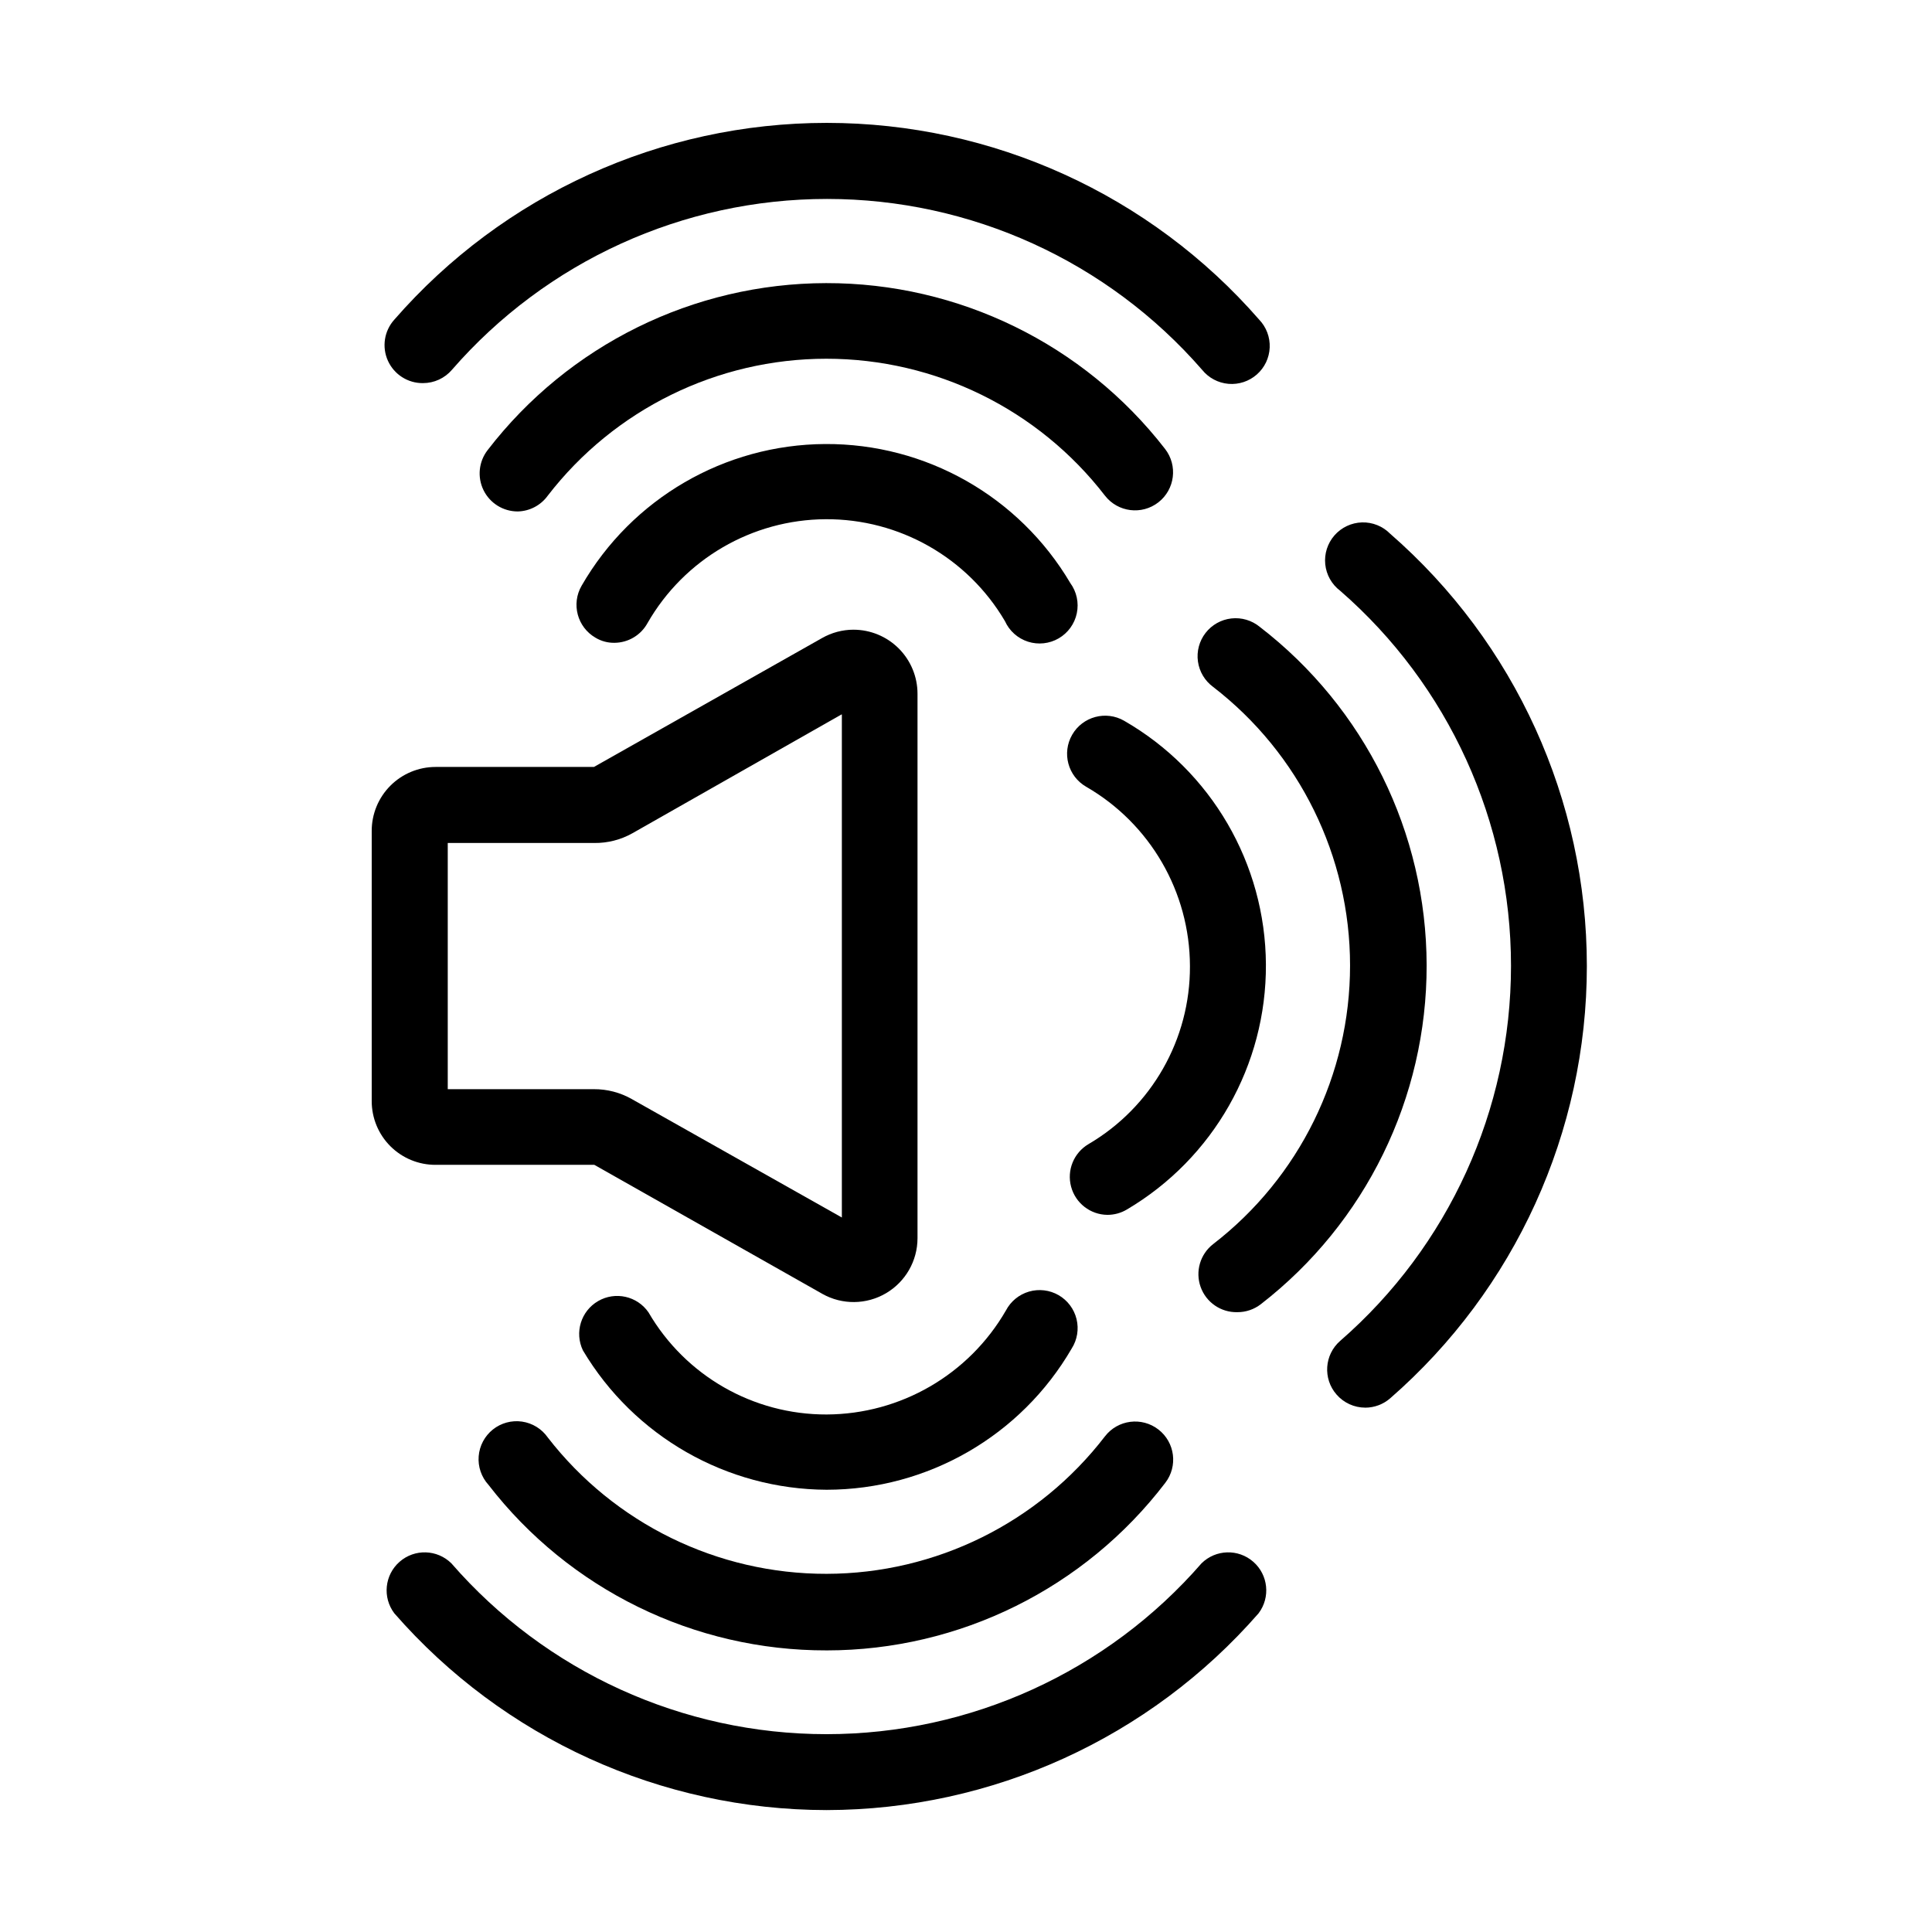
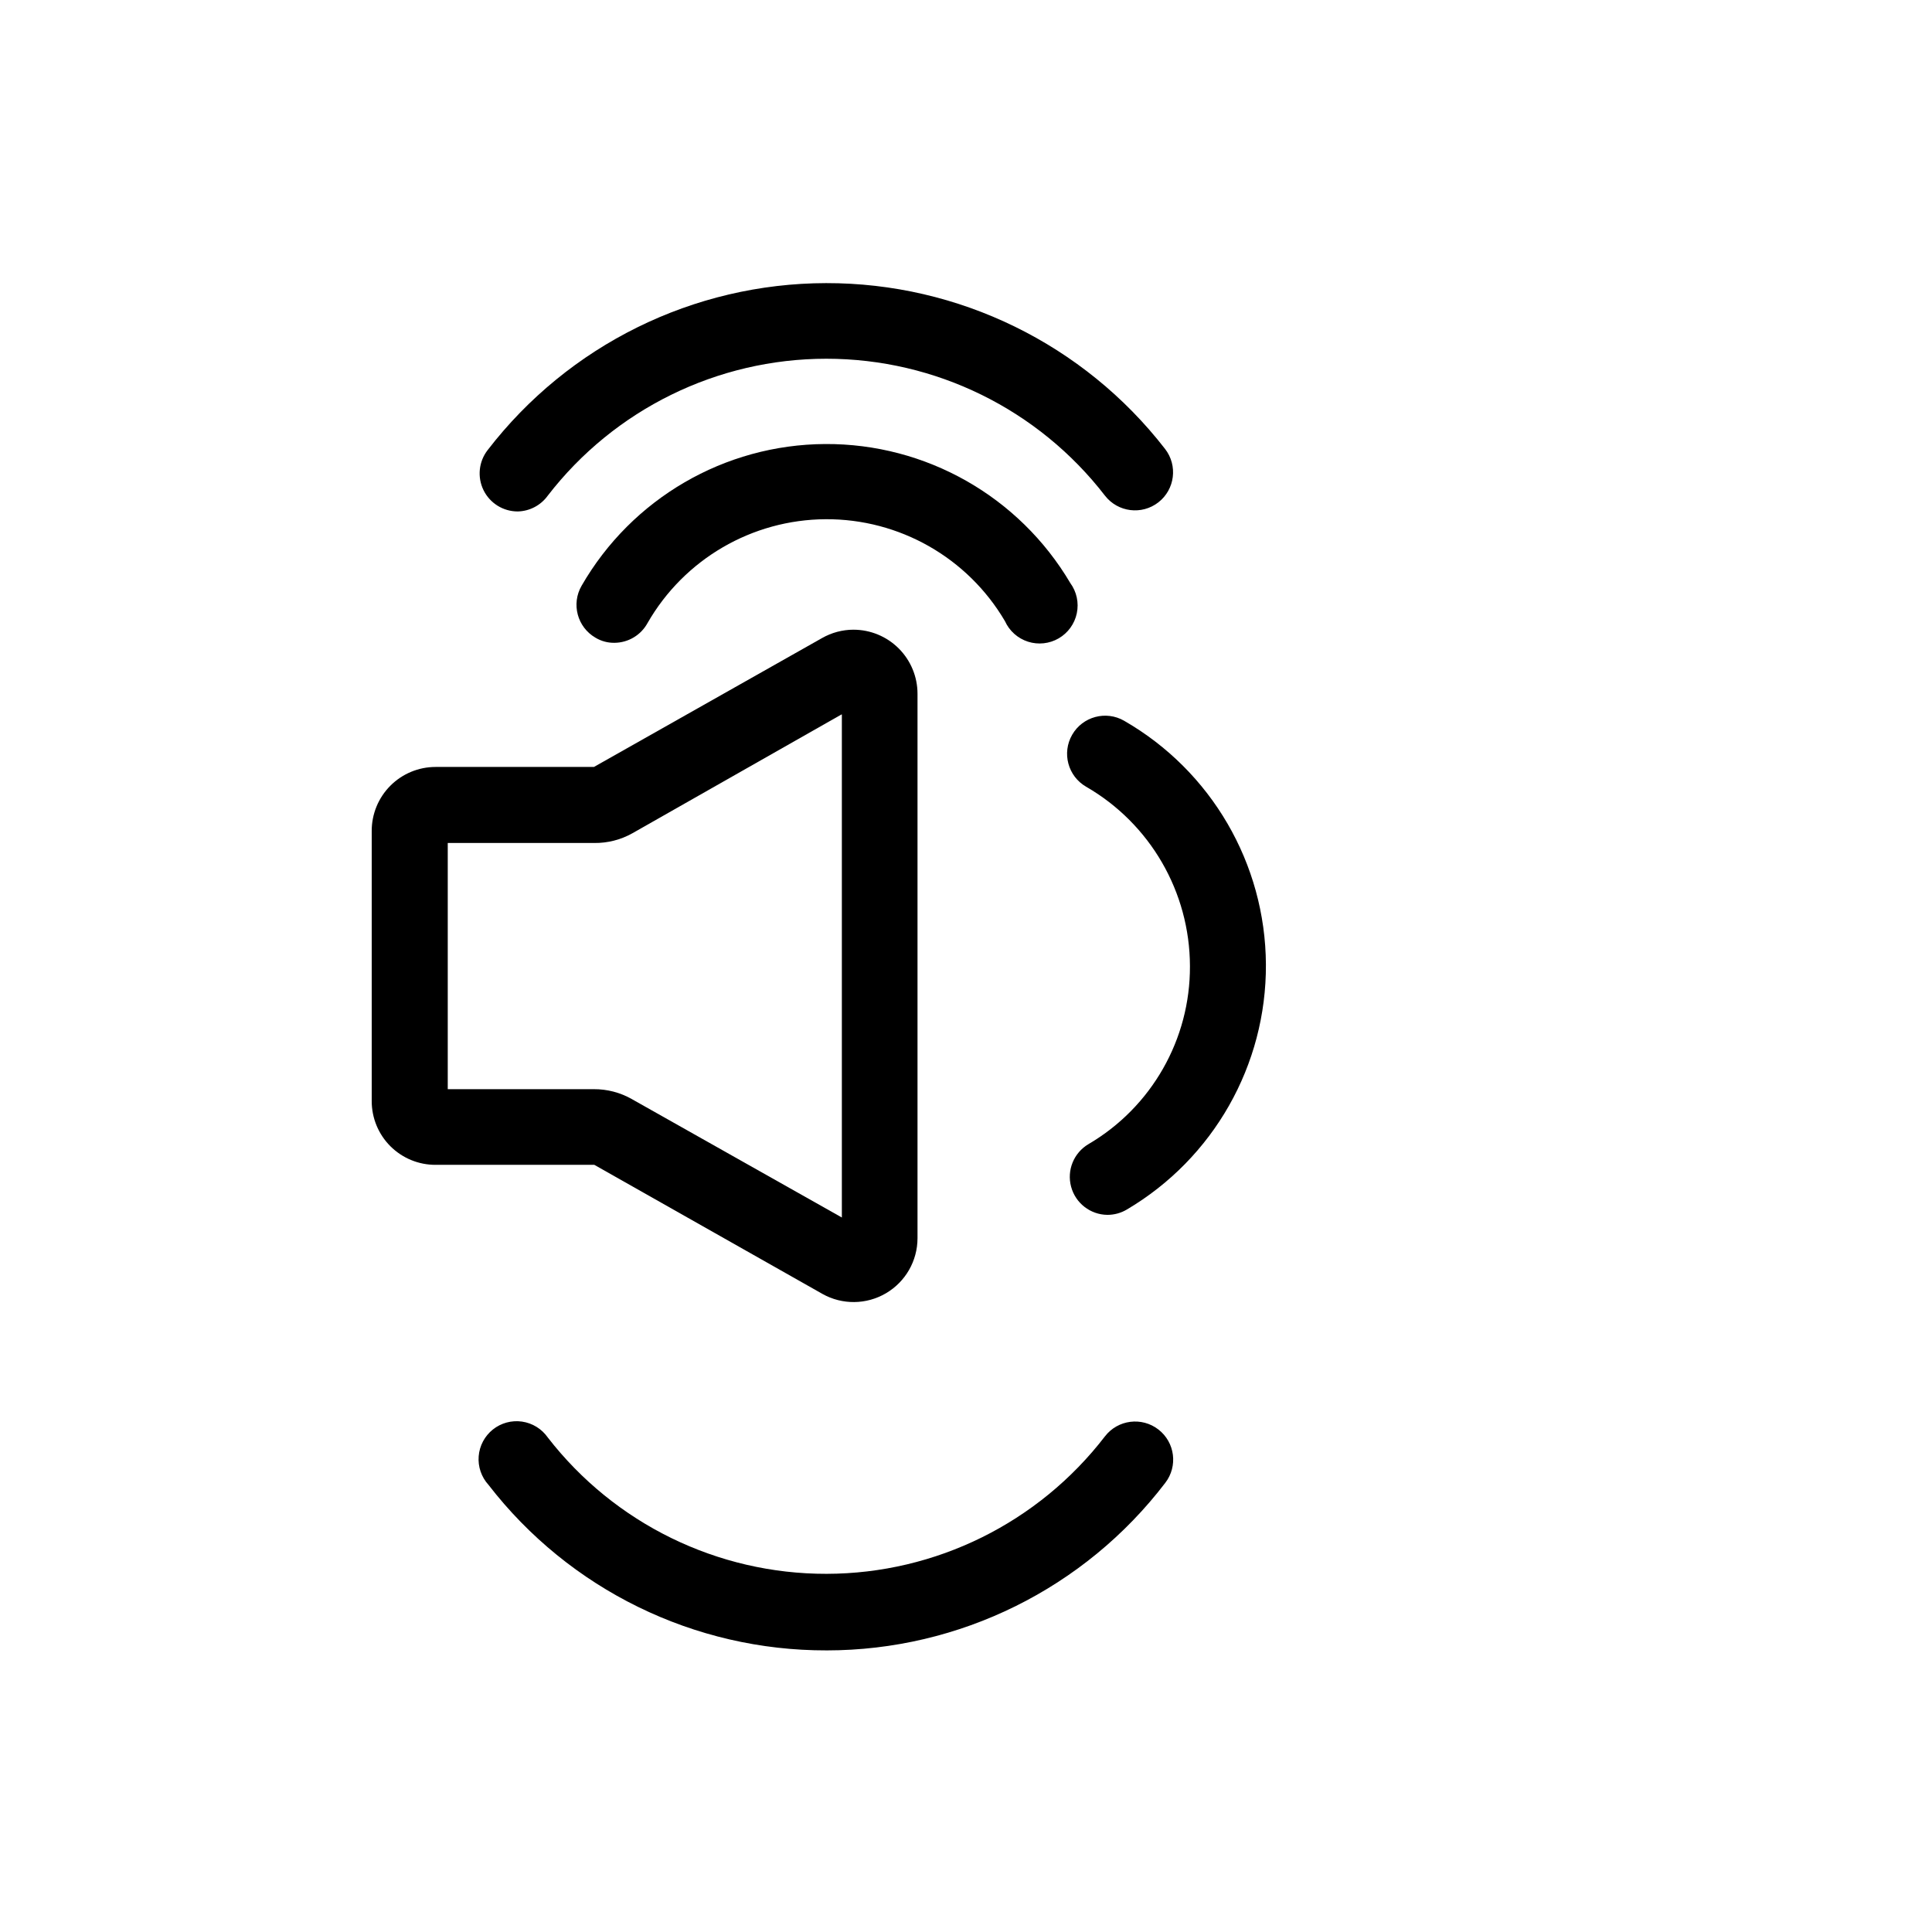
<svg xmlns="http://www.w3.org/2000/svg" fill="#000000" width="800px" height="800px" version="1.1" viewBox="144 144 512 512">
  <g>
    <path d="m367.1 333.34v133.31l-55.672-31.387c-3.07-1.742-6.547-2.644-10.078-2.621h-38.691v-65.242h38.844c3.527 0.039 7-0.848 10.074-2.57l55.418-31.488m3.176-22.469c-2.914 0.008-5.777 0.773-8.312 2.215l-60.457 34.16h-41.965c-4.5 0-8.812 1.789-11.988 4.977-3.176 3.184-4.953 7.504-4.941 12v71.543c-0.012 4.492 1.766 8.809 4.941 11.984 3.18 3.176 7.492 4.957 11.988 4.941h42.066l60.457 34.207v0.004c5.242 2.93 11.641 2.867 16.82-0.172 5.18-3.035 8.367-8.586 8.371-14.59v-144.29c0-4.5-1.789-8.82-4.973-12.004-3.184-3.184-7.504-4.973-12.008-4.973z" />
-     <path d="m505.8 517.04c-2.918-0.004-5.695-1.273-7.606-3.477-3.656-4.191-3.227-10.547 0.957-14.207 28.766-25.023 45.281-61.277 45.281-99.402s-16.516-74.383-45.281-99.402c-2.231-1.688-3.66-4.231-3.945-7.012-0.285-2.785 0.602-5.562 2.449-7.668 1.844-2.102 4.481-3.344 7.277-3.43 2.797-0.082 5.504 1.004 7.469 2.996 33.121 28.855 52.133 70.637 52.133 114.57s-19.012 85.707-52.133 114.57c-1.832 1.59-4.176 2.465-6.602 2.469z" />
-     <path d="m471.89 491.74c-4.348 0.098-8.266-2.606-9.719-6.703-1.453-4.102-0.113-8.668 3.32-11.332 22.887-17.66 36.289-44.93 36.289-73.836 0-28.902-13.402-56.176-36.289-73.832-2.191-1.605-3.644-4.035-4.023-6.727-0.379-2.695 0.352-5.426 2.016-7.574 1.668-2.152 4.133-3.535 6.836-3.84 2.703-0.305 5.414 0.496 7.516 2.219 27.84 21.43 44.18 54.551 44.238 89.68 0.059 35.133-16.168 68.309-43.934 89.828-1.789 1.387-3.988 2.133-6.25 2.117z" />
    <path d="m437.48 465.95c-4.519-0.043-8.453-3.094-9.625-7.457-1.176-4.367 0.703-8.977 4.59-11.281 16.742-9.812 26.996-27.801 26.902-47.207-0.051-19.609-10.527-37.707-27.508-47.512-4.828-2.781-6.484-8.949-3.703-13.777 2.781-4.828 8.953-6.484 13.777-3.703 23.117 13.305 37.422 37.891 37.566 64.562 0.145 26.668-13.891 51.41-36.859 64.965-1.555 0.926-3.332 1.41-5.141 1.41z" />
-     <path d="m256.11 245.53c-4.004 0.051-7.66-2.277-9.309-5.926-1.648-3.648-0.98-7.93 1.703-10.902 28.867-33.125 70.652-52.137 114.59-52.137s85.727 19.012 114.59 52.137c1.902 1.984 2.914 4.656 2.797 7.402-0.113 2.746-1.344 5.328-3.41 7.141-2.062 1.816-4.777 2.711-7.516 2.477-2.738-0.234-5.262-1.578-6.988-3.719-25.02-28.766-61.277-45.281-99.398-45.281-38.125 0-74.383 16.516-99.402 45.281-1.914 2.238-4.715 3.527-7.66 3.527z" />
    <path d="m281.2 279.54c-3.852 0.004-7.371-2.188-9.066-5.648-1.691-3.465-1.262-7.586 1.105-10.625 21.43-27.84 54.551-44.18 89.68-44.238 35.133-0.059 68.309 16.168 89.828 43.934 3.422 4.398 2.633 10.734-1.762 14.16-4.398 3.422-10.734 2.633-14.156-1.766-17.66-22.883-44.93-36.289-73.836-36.289-28.902 0-56.176 13.406-73.832 36.289-1.852 2.566-4.797 4.113-7.961 4.184z" />
    <path d="m306.84 314.35c-1.773 0.031-3.519-0.441-5.039-1.359-4.809-2.789-6.453-8.941-3.676-13.754 13.305-23.117 37.891-37.422 64.562-37.566 26.668-0.145 51.41 13.891 64.965 36.859 1.68 2.305 2.301 5.215 1.711 8.004-0.586 2.789-2.328 5.199-4.793 6.633-2.465 1.434-5.422 1.754-8.137 0.887-2.715-0.871-4.938-2.848-6.109-5.445-9.891-16.828-27.988-27.117-47.504-27.012-19.516 0.102-37.504 10.586-47.215 27.512-1.754 3.211-5.109 5.215-8.766 5.242z" />
-     <path d="m363.07 623.69c-43.926-0.039-85.691-19.047-114.57-52.145-3.188-4.215-2.582-10.176 1.391-13.656 3.977-3.484 9.961-3.305 13.723 0.406 25.023 28.762 61.277 45.277 99.402 45.277s74.379-16.516 99.402-45.277c3.758-3.711 9.746-3.891 13.719-0.406 3.973 3.481 4.582 9.441 1.395 13.656-28.859 33.059-70.578 52.066-114.46 52.145z" />
    <path d="m363.07 581.37c-35.07 0.086-68.191-16.129-89.629-43.883-1.871-2.062-2.809-4.805-2.586-7.578 0.223-2.777 1.582-5.336 3.758-7.074 2.176-1.738 4.973-2.496 7.731-2.098 2.754 0.402 5.223 1.922 6.816 4.203 17.703 22.852 45.004 36.199 73.906 36.141 28.906-0.059 56.148-13.52 73.762-36.441 3.406-4.41 9.746-5.223 14.156-1.812 4.41 3.406 5.223 9.746 1.812 14.156-21.363 27.965-54.535 44.375-89.727 44.387z" />
-     <path d="m363.07 538.8c-26.52-0.125-51.031-14.141-64.59-36.93-2.273-4.742-0.52-10.434 4.031-13.074 4.551-2.637 10.367-1.332 13.352 3 9.773 16.805 27.766 27.117 47.207 27.055 19.609-0.078 37.703-10.574 47.508-27.559 1.273-2.434 3.484-4.242 6.121-5.008s5.473-0.418 7.852 0.953c2.375 1.375 4.09 3.66 4.742 6.328 0.652 2.668 0.191 5.484-1.281 7.801-13.438 23.152-38.176 37.41-64.941 37.434z" />
  </g>
</svg>